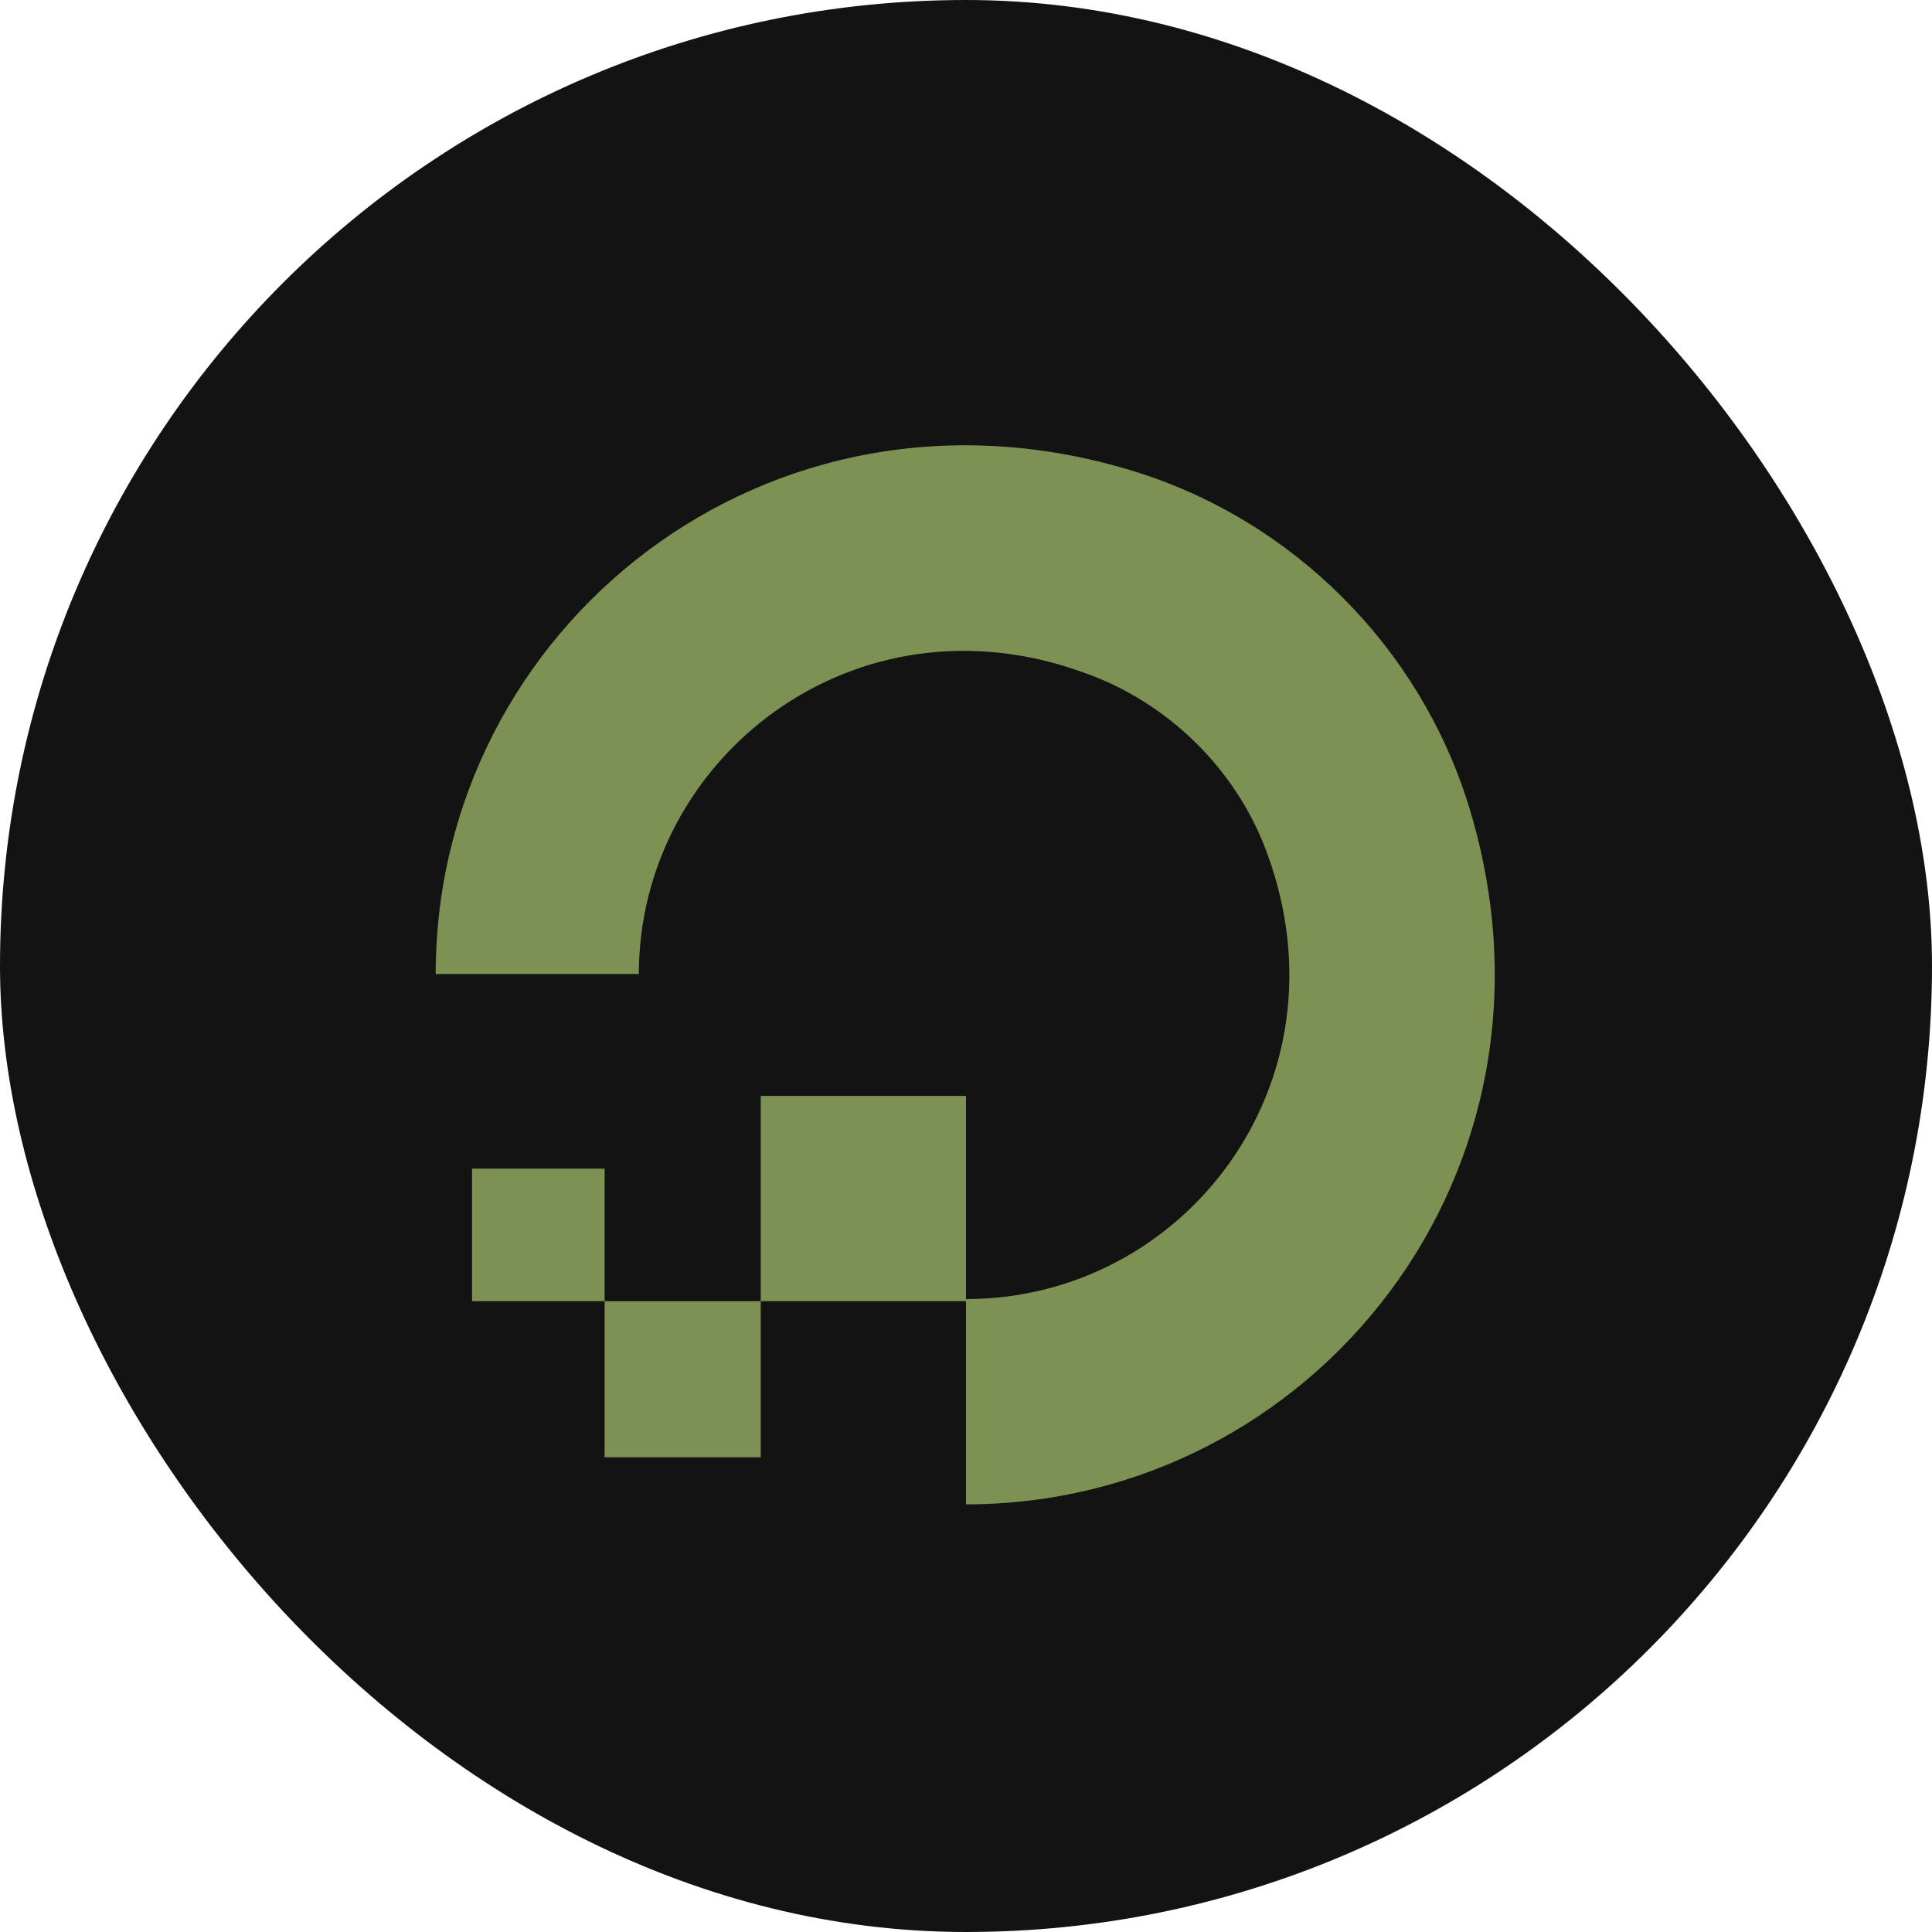
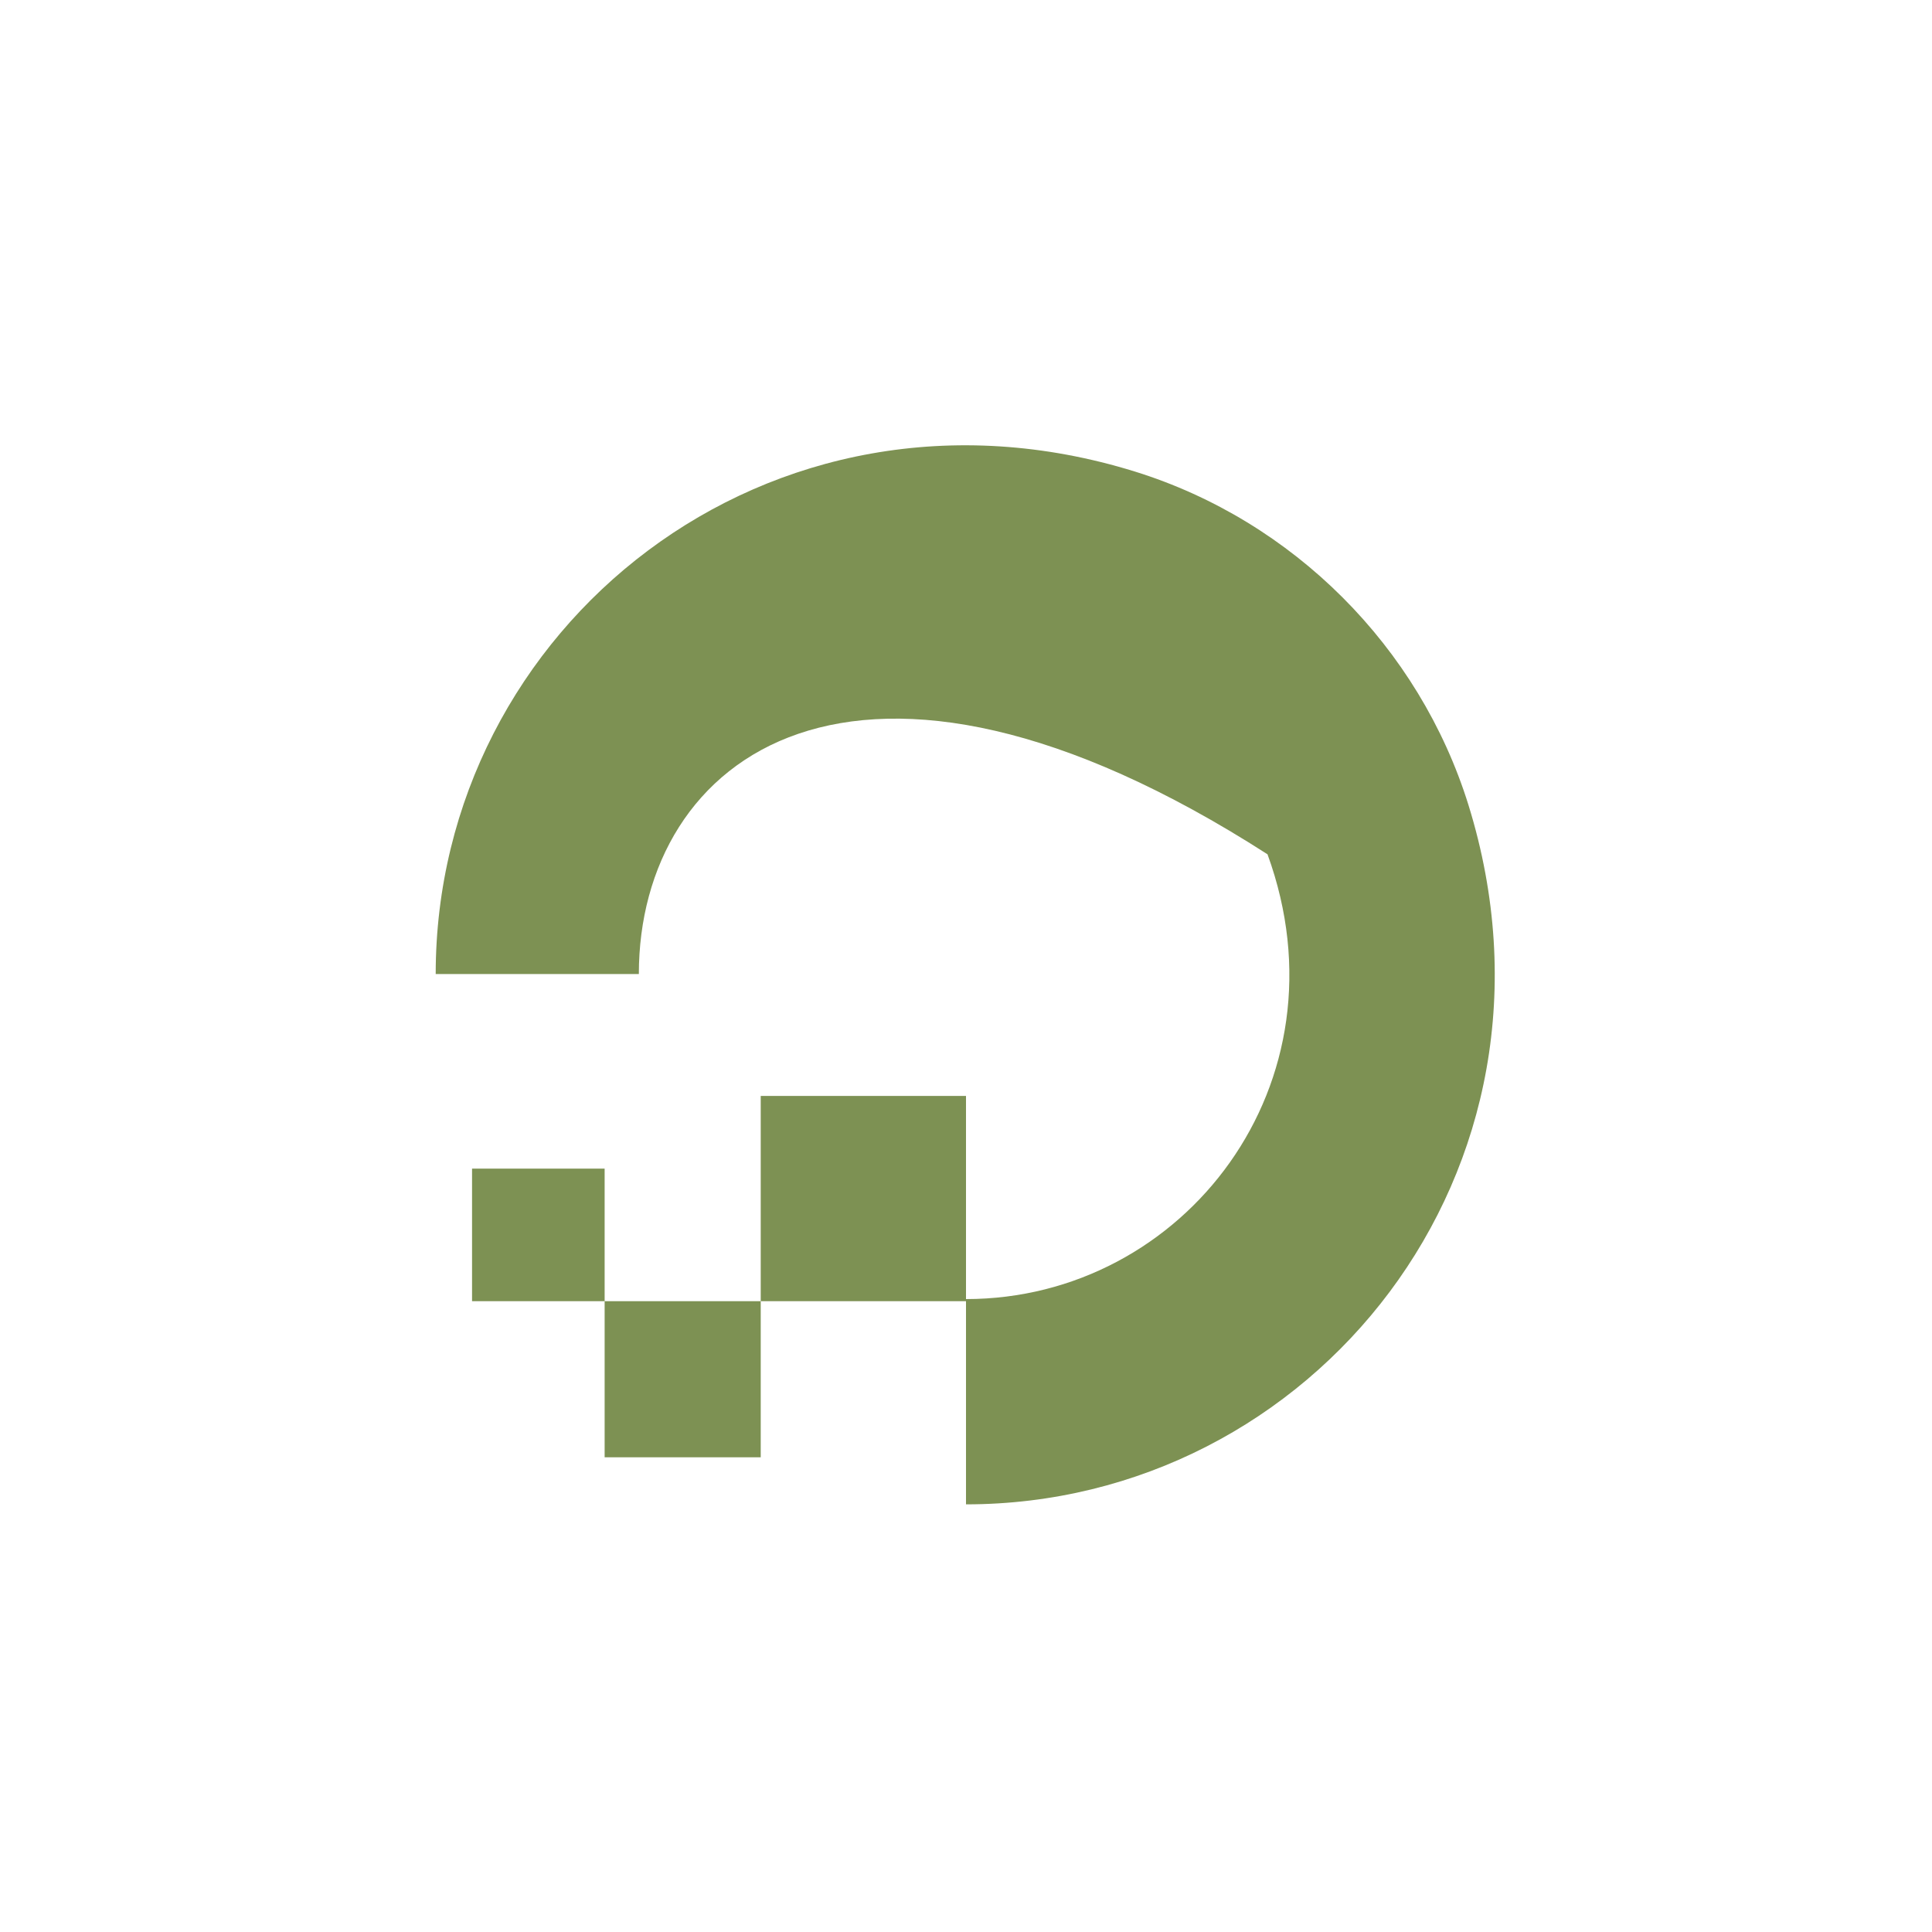
<svg xmlns="http://www.w3.org/2000/svg" width="120" height="120" viewBox="0 0 120 120" fill="none">
-   <rect width="120" height="120" rx="60" fill="#131313" />
-   <path d="M37.555 90.516V80.82H47.25V90.516H37.555ZM29.32 72.586H37.555V80.82H29.32V72.586ZM91.211 50.008C98.25 72.719 81.516 93.438 60 93.438V80.82V80.688C73.547 80.688 83.906 67.273 78.727 53.062C76.867 47.883 72.617 43.633 67.305 41.773C53.094 36.594 39.68 47.086 39.68 60.5H27.062C27.062 38.984 47.781 22.25 70.492 29.289C80.32 32.344 88.156 40.18 91.211 50.008ZM60 80.688V80.82H47.25V68.07H60V80.688Z" fill="#7D9153" />
+   <path d="M37.555 90.516V80.82H47.25V90.516H37.555ZM29.32 72.586H37.555V80.82H29.32V72.586ZM91.211 50.008C98.25 72.719 81.516 93.438 60 93.438V80.82V80.688C73.547 80.688 83.906 67.273 78.727 53.062C53.094 36.594 39.68 47.086 39.68 60.5H27.062C27.062 38.984 47.781 22.25 70.492 29.289C80.32 32.344 88.156 40.18 91.211 50.008ZM60 80.688V80.82H47.25V68.07H60V80.688Z" fill="#7D9153" />
</svg>